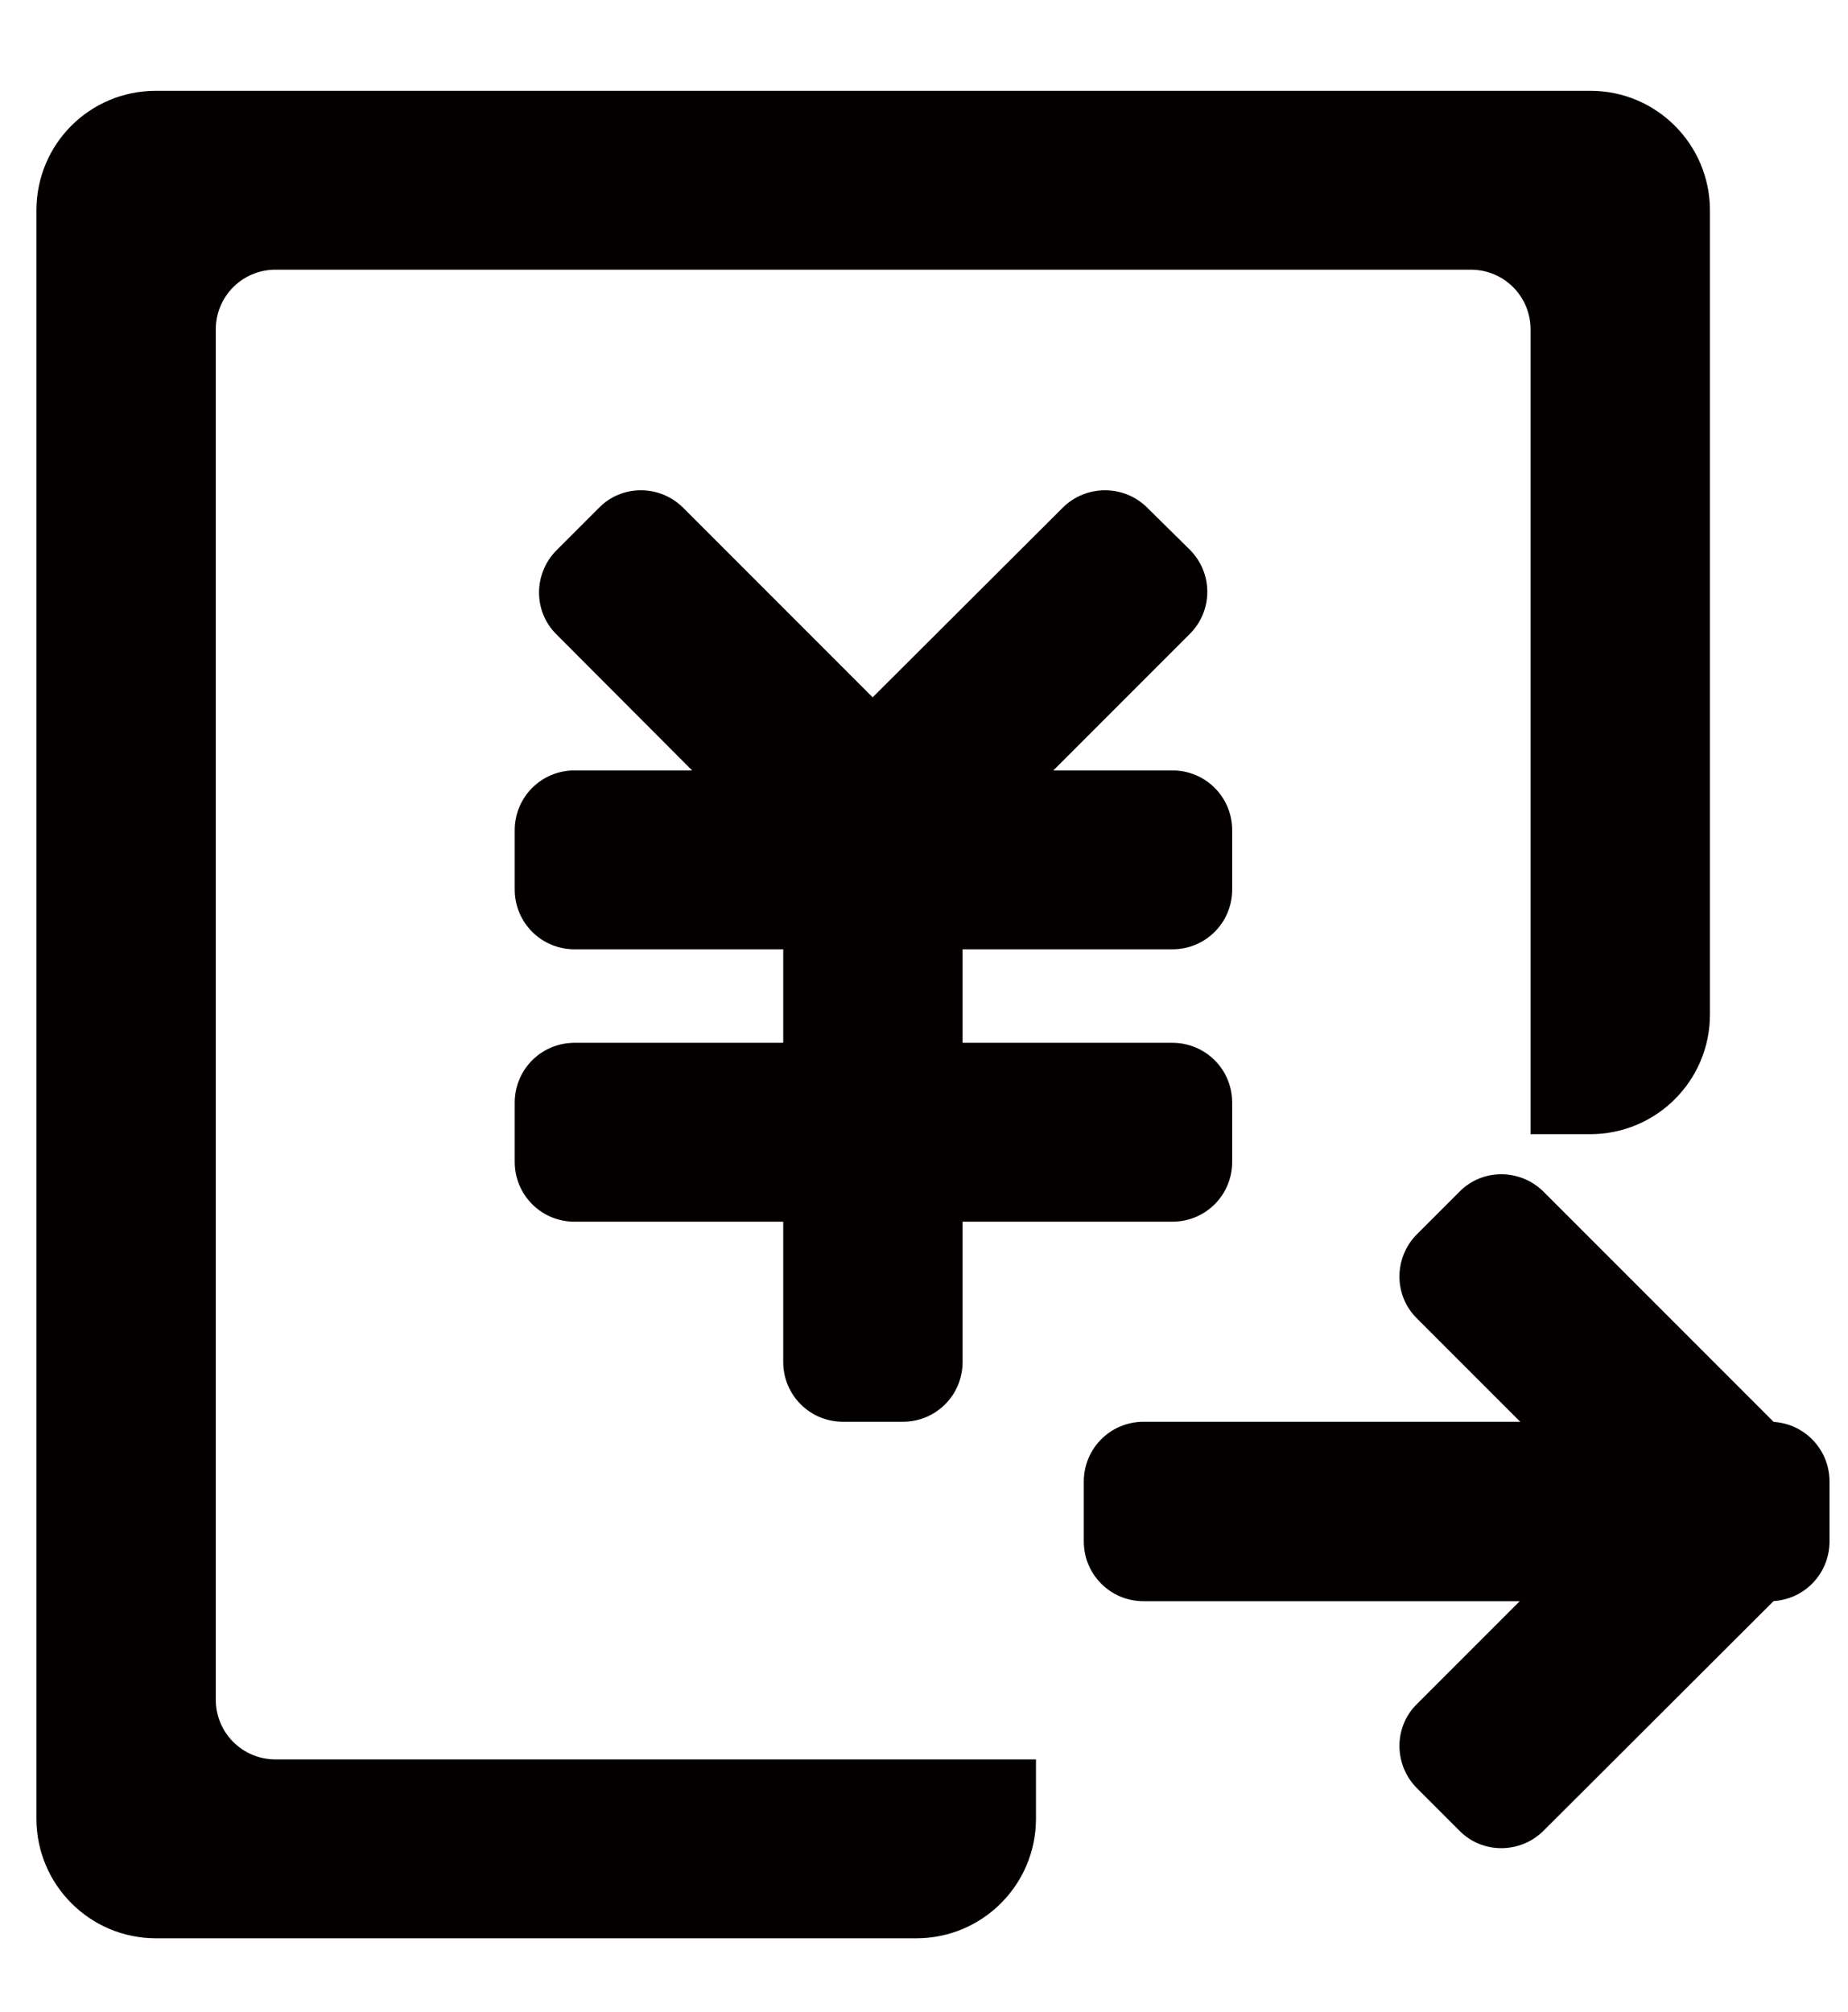
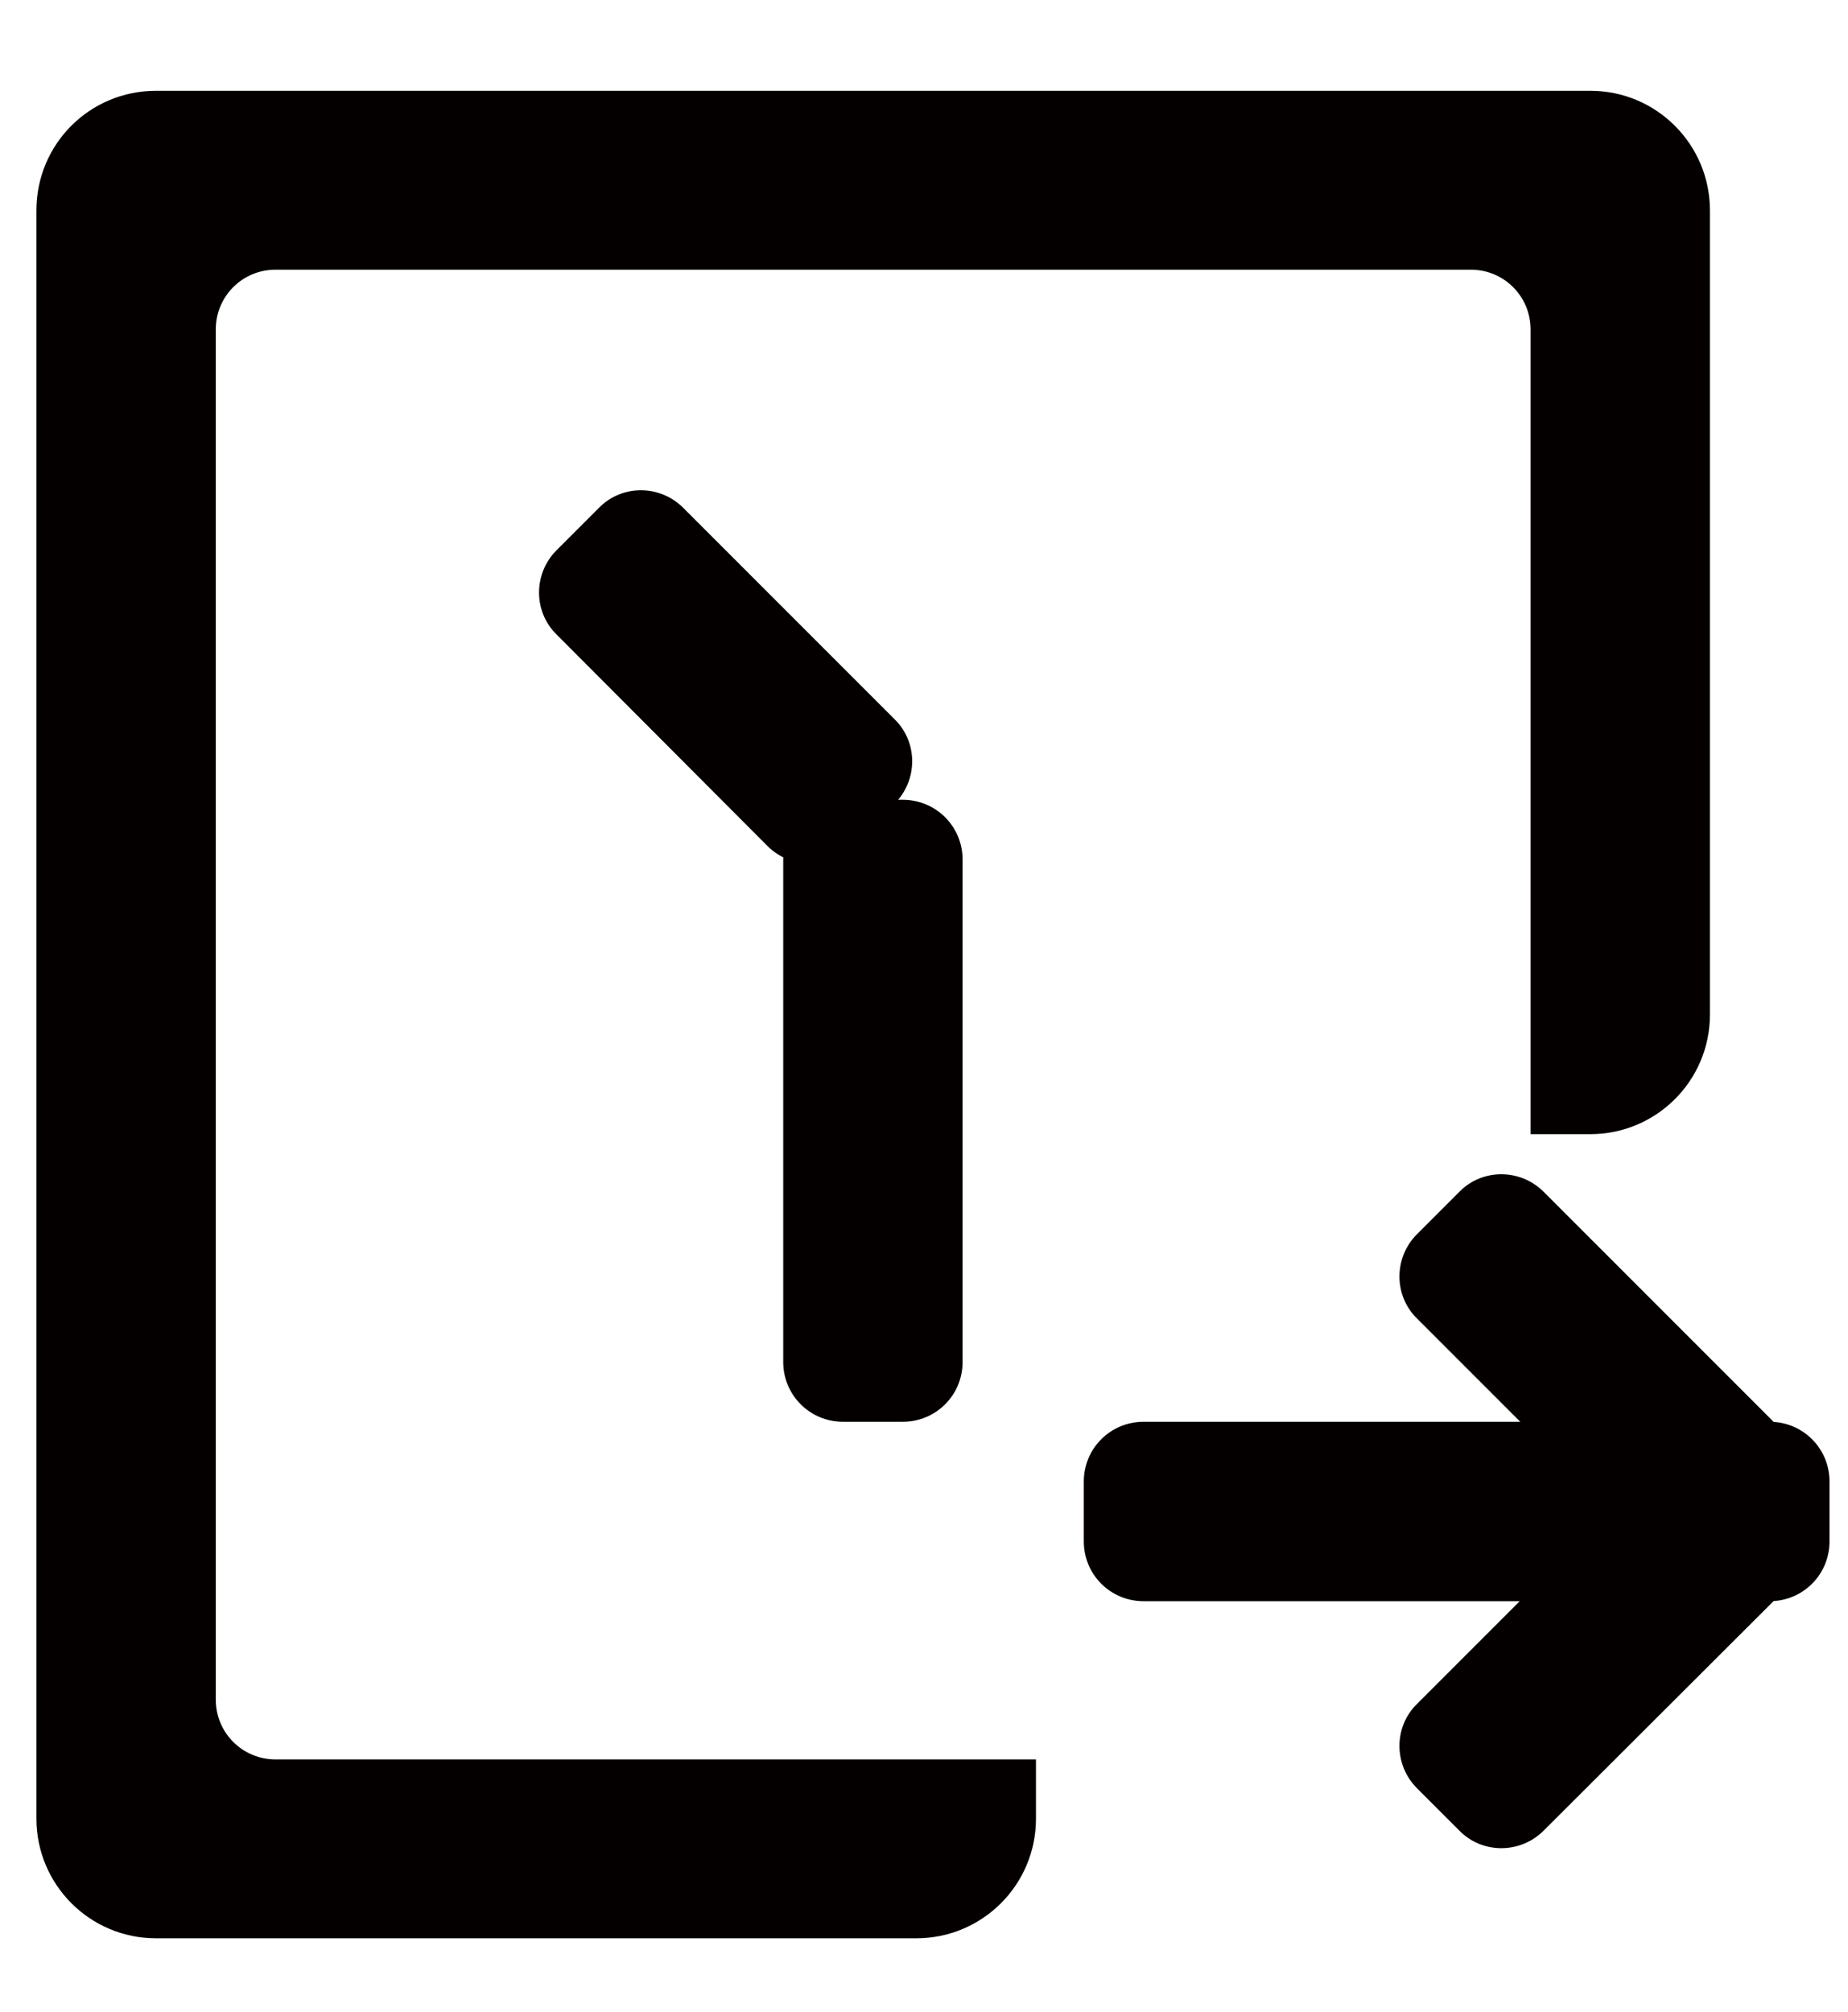
<svg xmlns="http://www.w3.org/2000/svg" id="_图层_1" data-name="图层 1" viewBox="0 0 34 37">
  <defs>
    <style> .cls-1 { fill: #040000; } </style>
  </defs>
-   <path class="cls-1" d="M15.66,14.77c-.43-.43-.43-1.12,0-1.55l3.89-3.88c.43-.43,1.13-.43,1.56,0l.78.77c.43.43.43,1.12,0,1.55,0,0,0,0,0,0l-3.88,3.88c-.43.43-1.13.43-1.56,0l-.78-.77h0Z" />
-   <path class="cls-1" d="M9.47,15.27c0-.61.49-1.1,1.1-1.1h11c.61,0,1.1.49,1.1,1.1h0v1.09c0,.61-.49,1.1-1.1,1.1h-11c-.61,0-1.1-.49-1.1-1.1h0s0-1.09,0-1.09ZM9.47,20.28c0-.61.49-1.1,1.1-1.1h11c.61,0,1.1.49,1.1,1.1h0v1.09c0,.61-.49,1.1-1.1,1.1h-11c-.61,0-1.1-.49-1.1-1.1h0s0-1.09,0-1.09Z" />
  <path class="cls-1" d="M15.51,26.15c-.61,0-1.1-.49-1.1-1.1h0v-9.24c0-.61.49-1.1,1.1-1.1h1.1c.61,0,1.1.49,1.1,1.1h0v9.24c0,.61-.49,1.1-1.1,1.1h-1.1Z" />
  <path class="cls-1" d="M16.46,14.78c.43-.43.43-1.13,0-1.55l-3.89-3.89c-.43-.43-1.13-.43-1.55,0l-.78.78c-.43.43-.43,1.13,0,1.55l3.88,3.89c.43.43,1.13.43,1.55,0l.78-.78h0ZM33.66,27.25c0-.61-.49-1.1-1.1-1.1h-11.52c-.61,0-1.1.49-1.1,1.1h0v1.1c0,.61.49,1.1,1.1,1.1h11.52c.61,0,1.1-.49,1.1-1.1h0s0-1.1,0-1.1Z" />
  <path class="cls-1" d="M33.07,26.59l-4.67-4.67c-.43-.43-1.13-.43-1.55,0l-.78.78c-.43.43-.43,1.13,0,1.55l4.66,4.66,2.34-2.33Z" />
  <path class="cls-1" d="M33.07,29.01l-4.67,4.66c-.43.43-1.13.43-1.55,0l-.78-.78c-.43-.43-.43-1.13,0-1.55l4.66-4.66,2.34,2.33Z" />
  <path class="cls-1" d="M.67,33.45c0,1.21.98,2.2,2.2,2.2h13.99c1.21,0,2.2-.98,2.2-2.2h0v-1.09H5.07c-.61,0-1.1-.49-1.1-1.1h0V6.06c0-.61.49-1.1,1.1-1.1h21.99c.61,0,1.1.49,1.1,1.1h0v14.8h1.1c1.21,0,2.2-.98,2.2-2.2h0V3.87c0-1.21-.98-2.2-2.2-2.2H2.87C1.65,1.67.67,2.65.67,3.87c0,0,0,29.59,0,29.59Z" />
</svg>